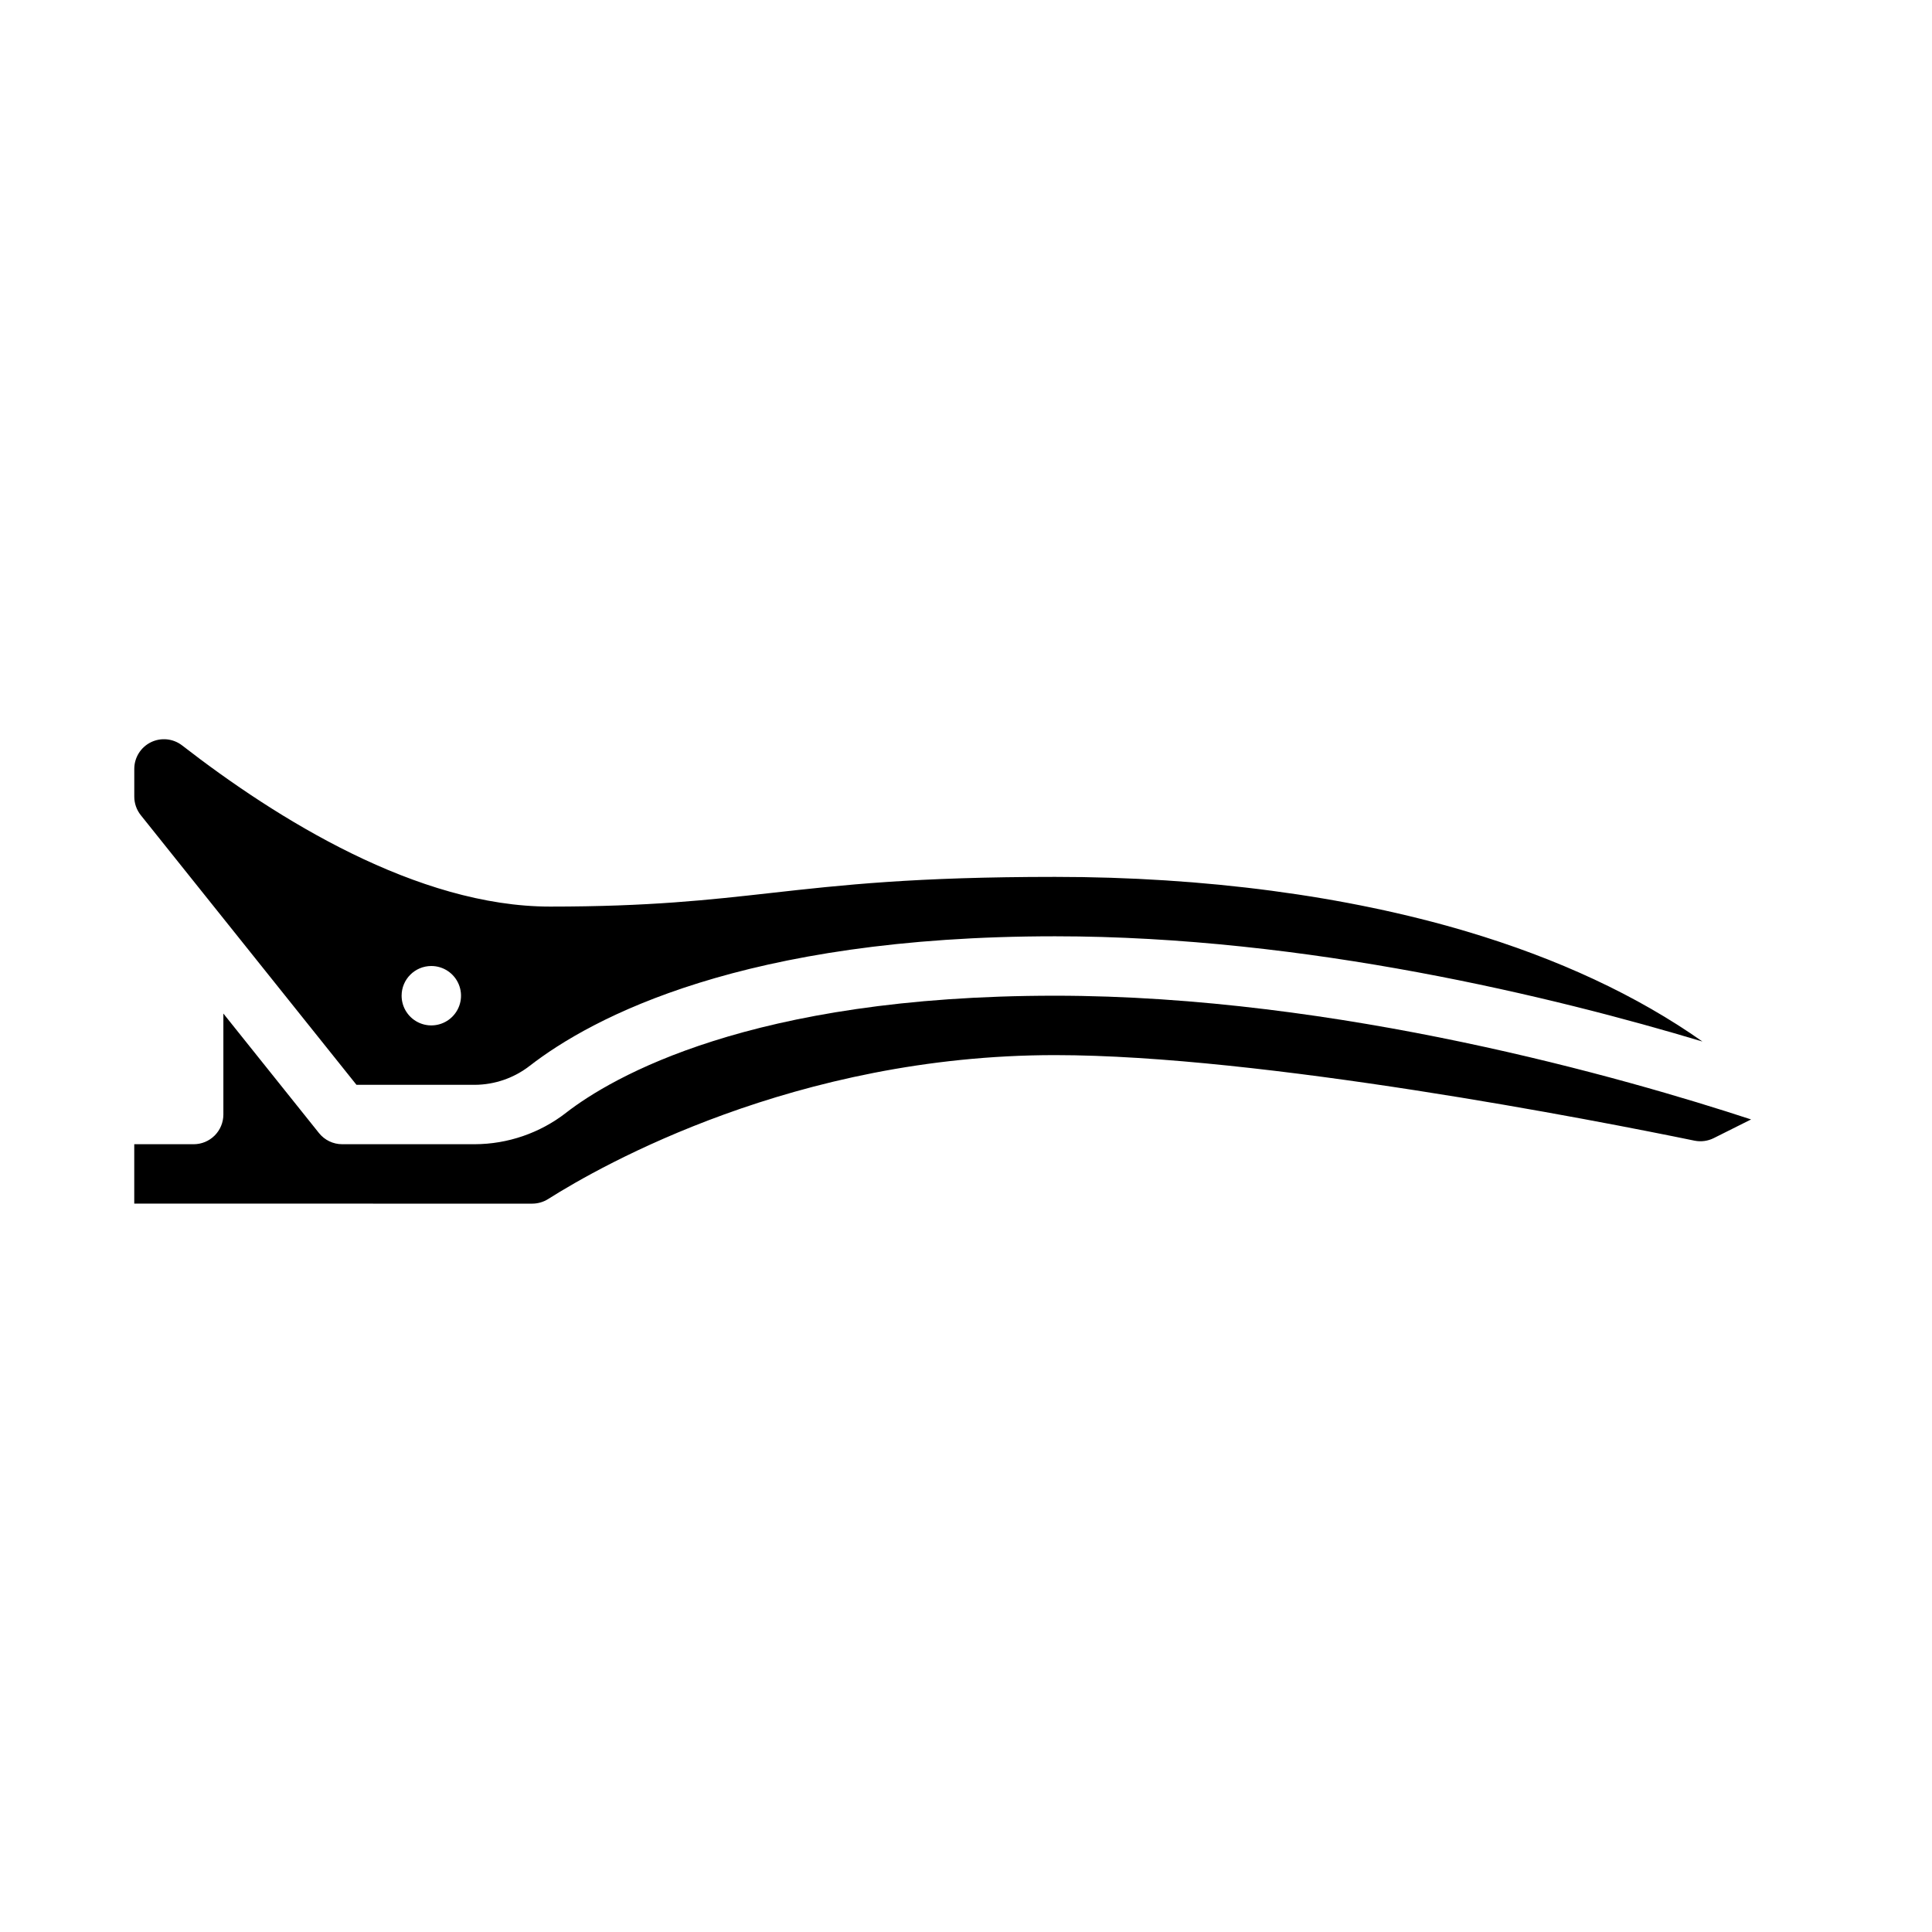
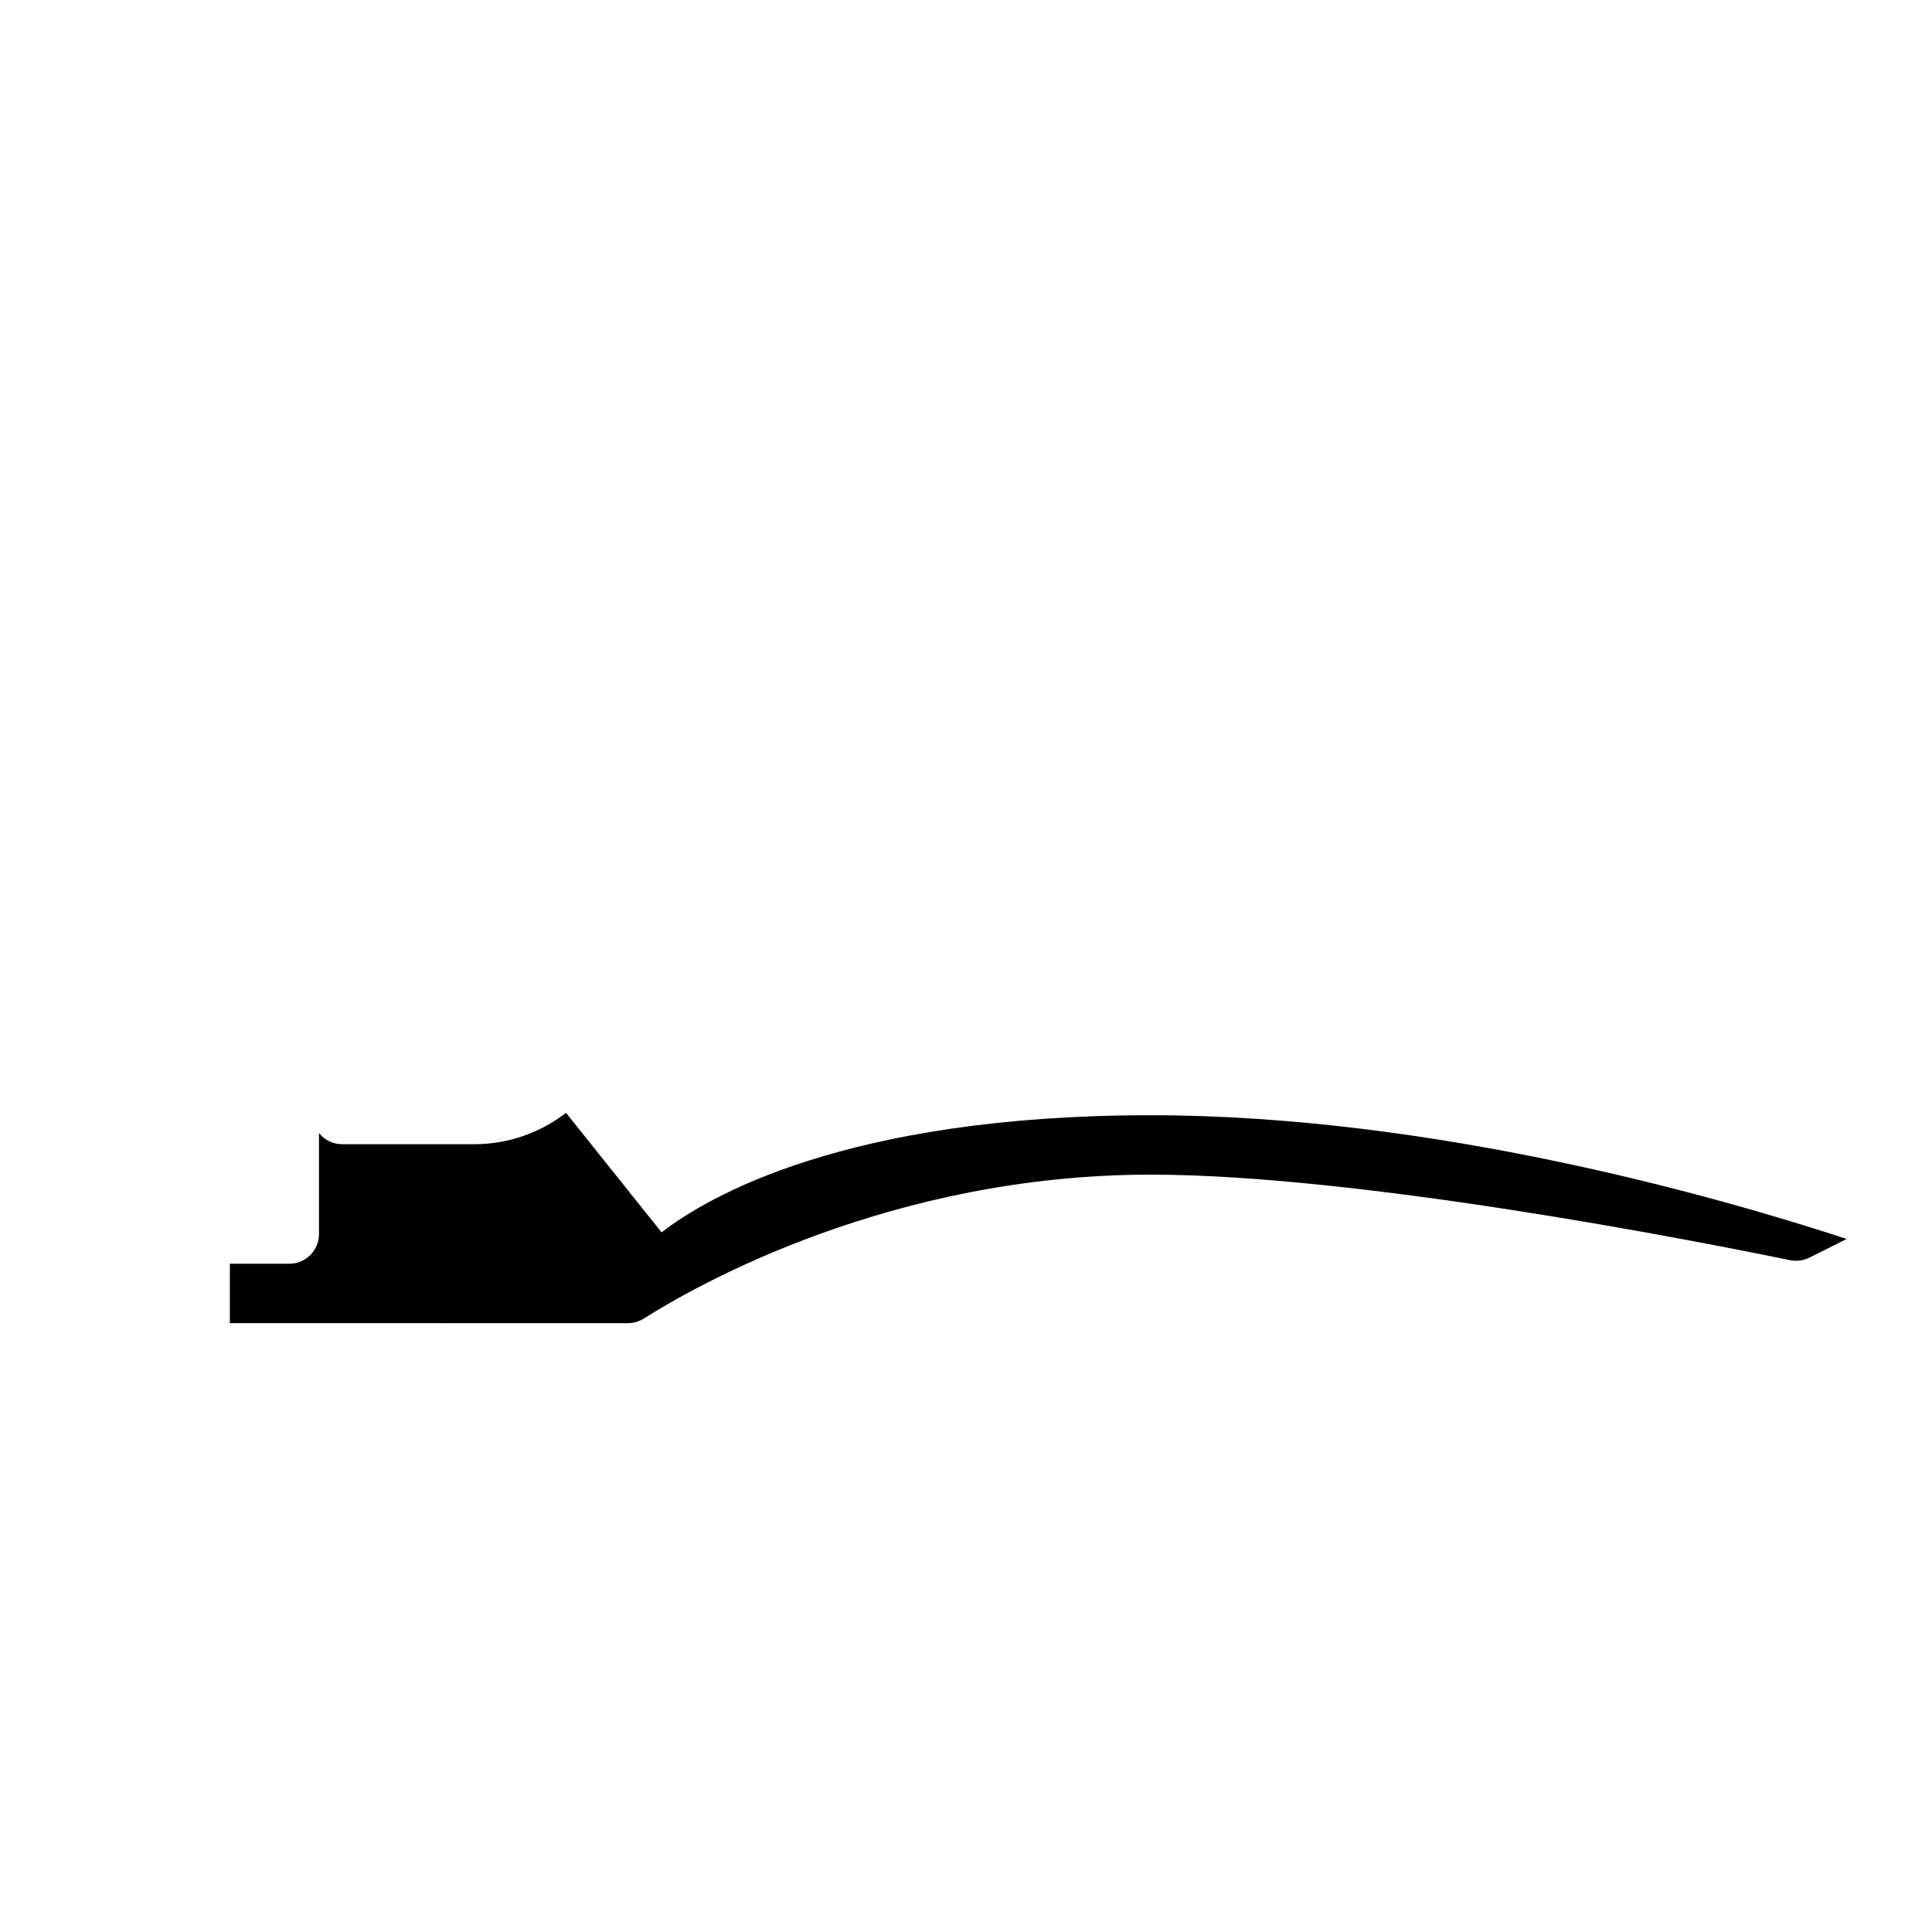
<svg xmlns="http://www.w3.org/2000/svg" fill="#000000" width="800px" height="800px" version="1.1" viewBox="144 144 512 512">
  <g>
-     <path d="m238.47 431.49h31.336c5.273-0.023 10.391-1.789 14.555-5.019 16.543-12.824 56.629-34.344 139.25-34.344 66.629 0 132.43 16.129 171.55 27.887-17.301-12.184-38.238-21.957-62.594-29.199-31.766-9.438-69.438-14.43-108.95-14.43-37.207 0-56.551 2.164-75.254 4.258-16.613 1.859-32.309 3.613-58.57 3.613-35.137 0-72.438-23.23-97.543-42.719-2.375-1.828-5.586-2.148-8.277-0.824-2.688 1.328-4.391 4.066-4.387 7.066v7.34c0 1.785 0.609 3.519 1.727 4.918zm19.832-31.488c3.184 0 6.055 1.918 7.273 4.859s0.547 6.324-1.707 8.578c-2.25 2.25-5.637 2.926-8.578 1.707-2.941-1.219-4.859-4.09-4.859-7.273 0-4.348 3.523-7.871 7.871-7.871z" />
-     <path d="m294 438.91c-6.926 5.367-15.434 8.293-24.199 8.32h-35.117c-2.391 0-4.652-1.086-6.148-2.953l-25.34-31.676v26.758c0 2.086-0.832 4.09-2.309 5.566-1.477 1.477-3.477 2.305-5.566 2.305h-15.742v15.742l105.48 0.004c1.504-0.004 2.977-0.438 4.242-1.242 14.121-8.941 65.551-38.121 134.3-38.121 54.855 0 143.58 17.352 169.46 22.672 1.727 0.348 3.519 0.113 5.094-0.672l9.902-4.953c-33.262-10.914-109.31-32.789-184.46-32.789-80.844 0-117.57 21.707-129.61 31.039z" />
+     <path d="m294 438.91c-6.926 5.367-15.434 8.293-24.199 8.32h-35.117c-2.391 0-4.652-1.086-6.148-2.953v26.758c0 2.086-0.832 4.09-2.309 5.566-1.477 1.477-3.477 2.305-5.566 2.305h-15.742v15.742l105.48 0.004c1.504-0.004 2.977-0.438 4.242-1.242 14.121-8.941 65.551-38.121 134.3-38.121 54.855 0 143.58 17.352 169.46 22.672 1.727 0.348 3.519 0.113 5.094-0.672l9.902-4.953c-33.262-10.914-109.31-32.789-184.46-32.789-80.844 0-117.57 21.707-129.61 31.039z" />
  </g>
</svg>